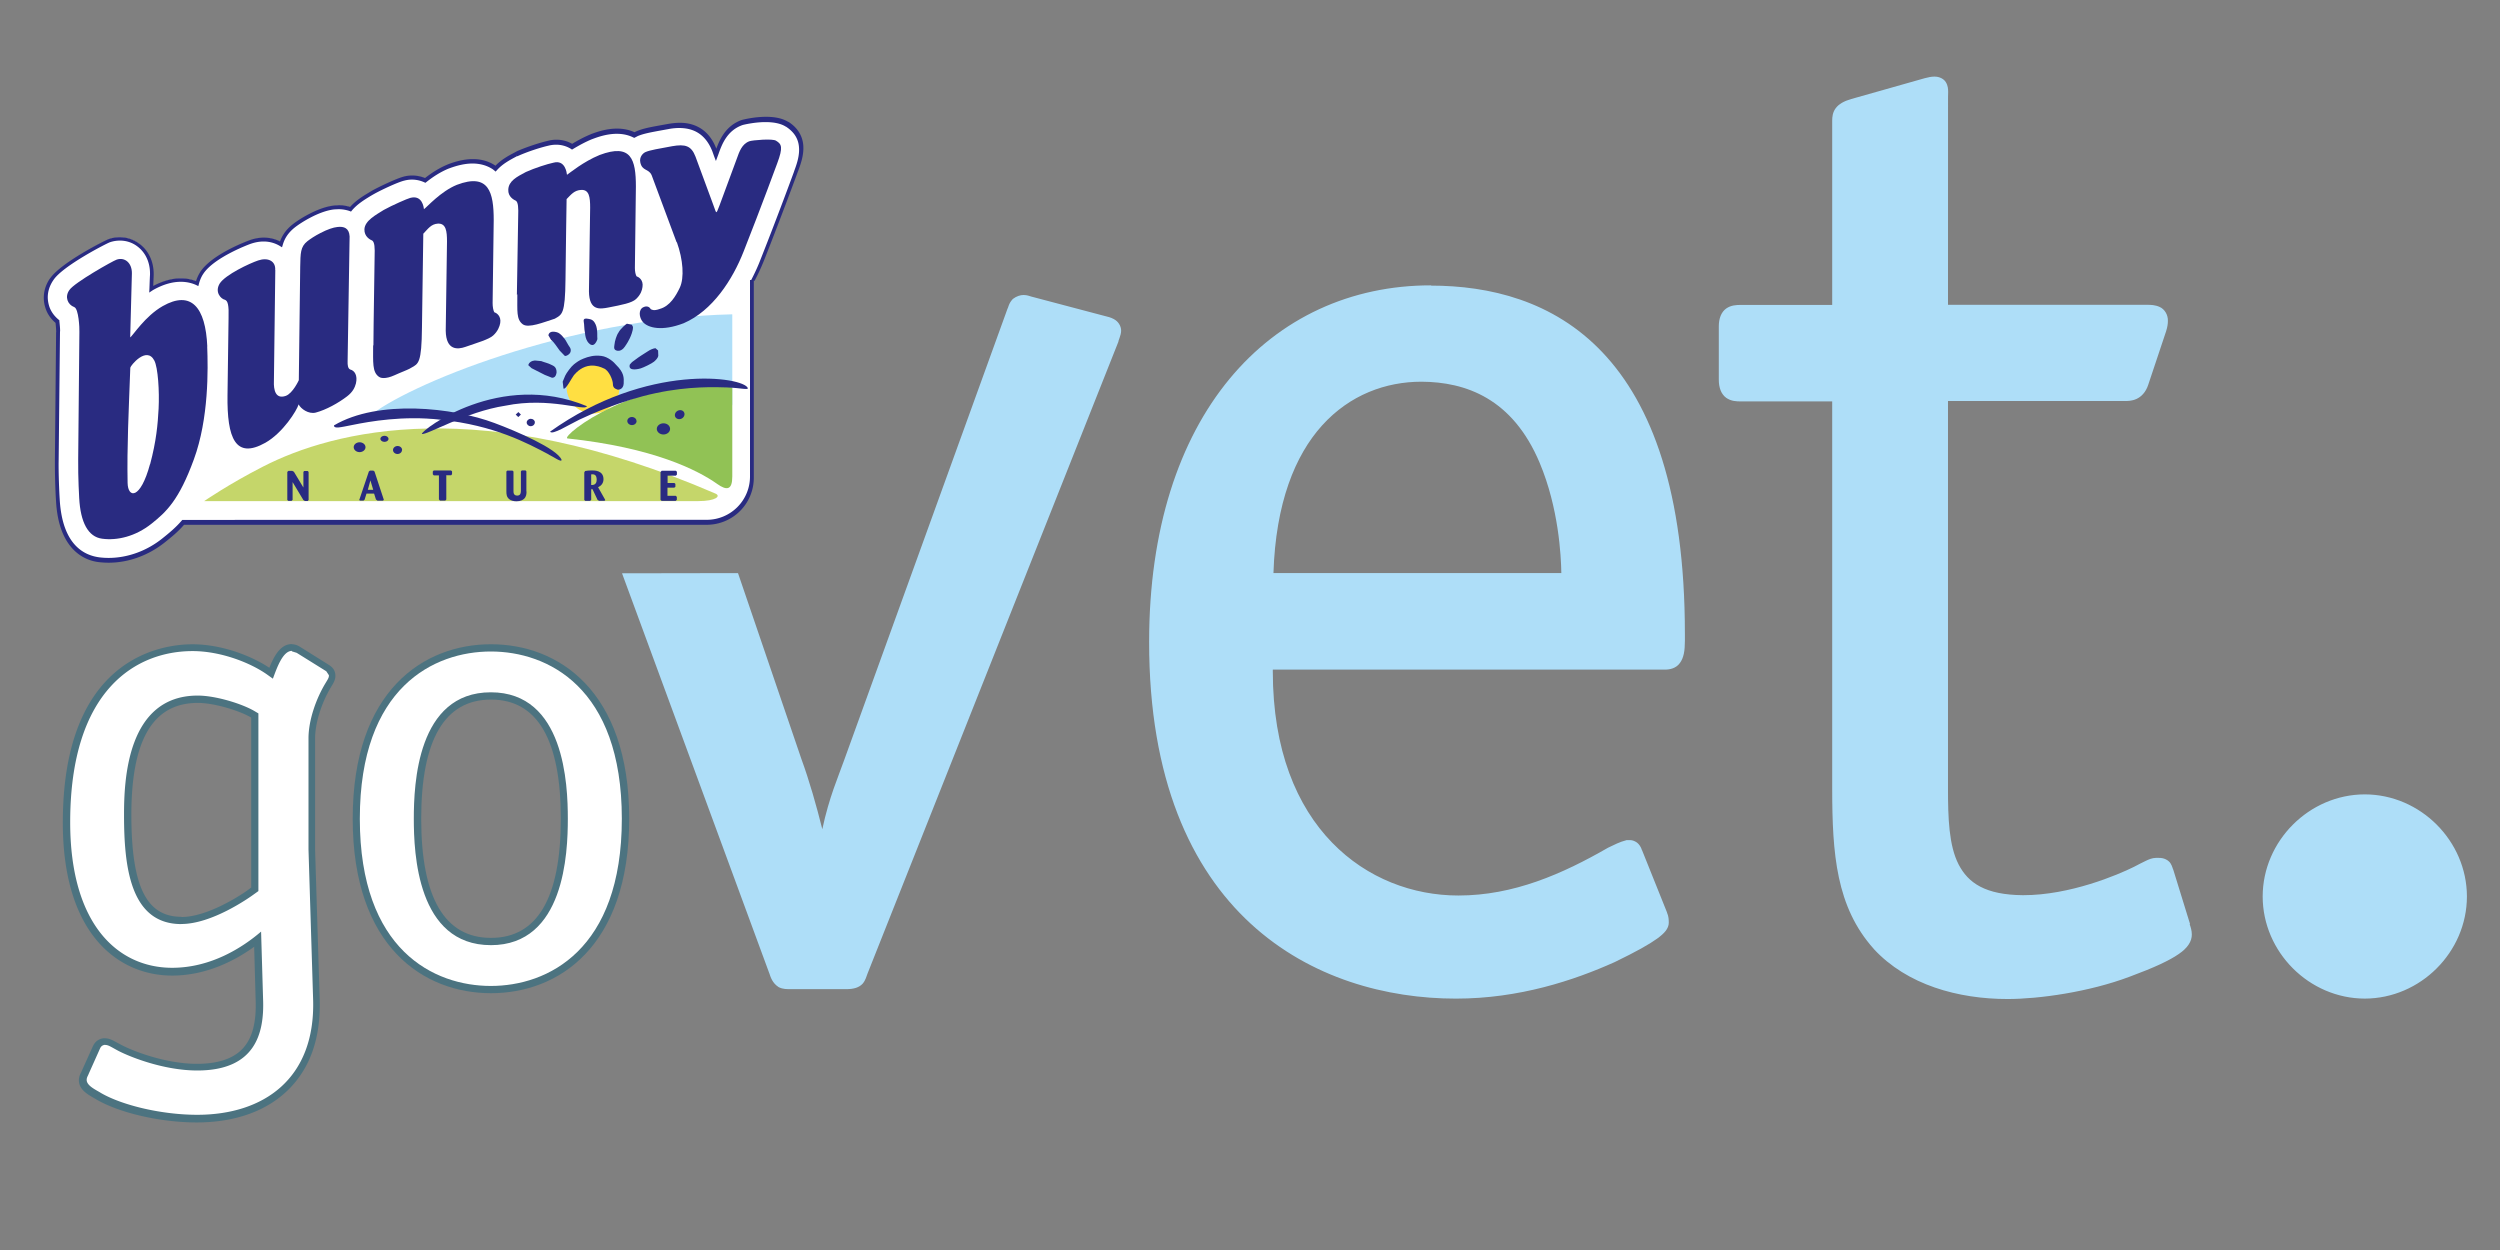
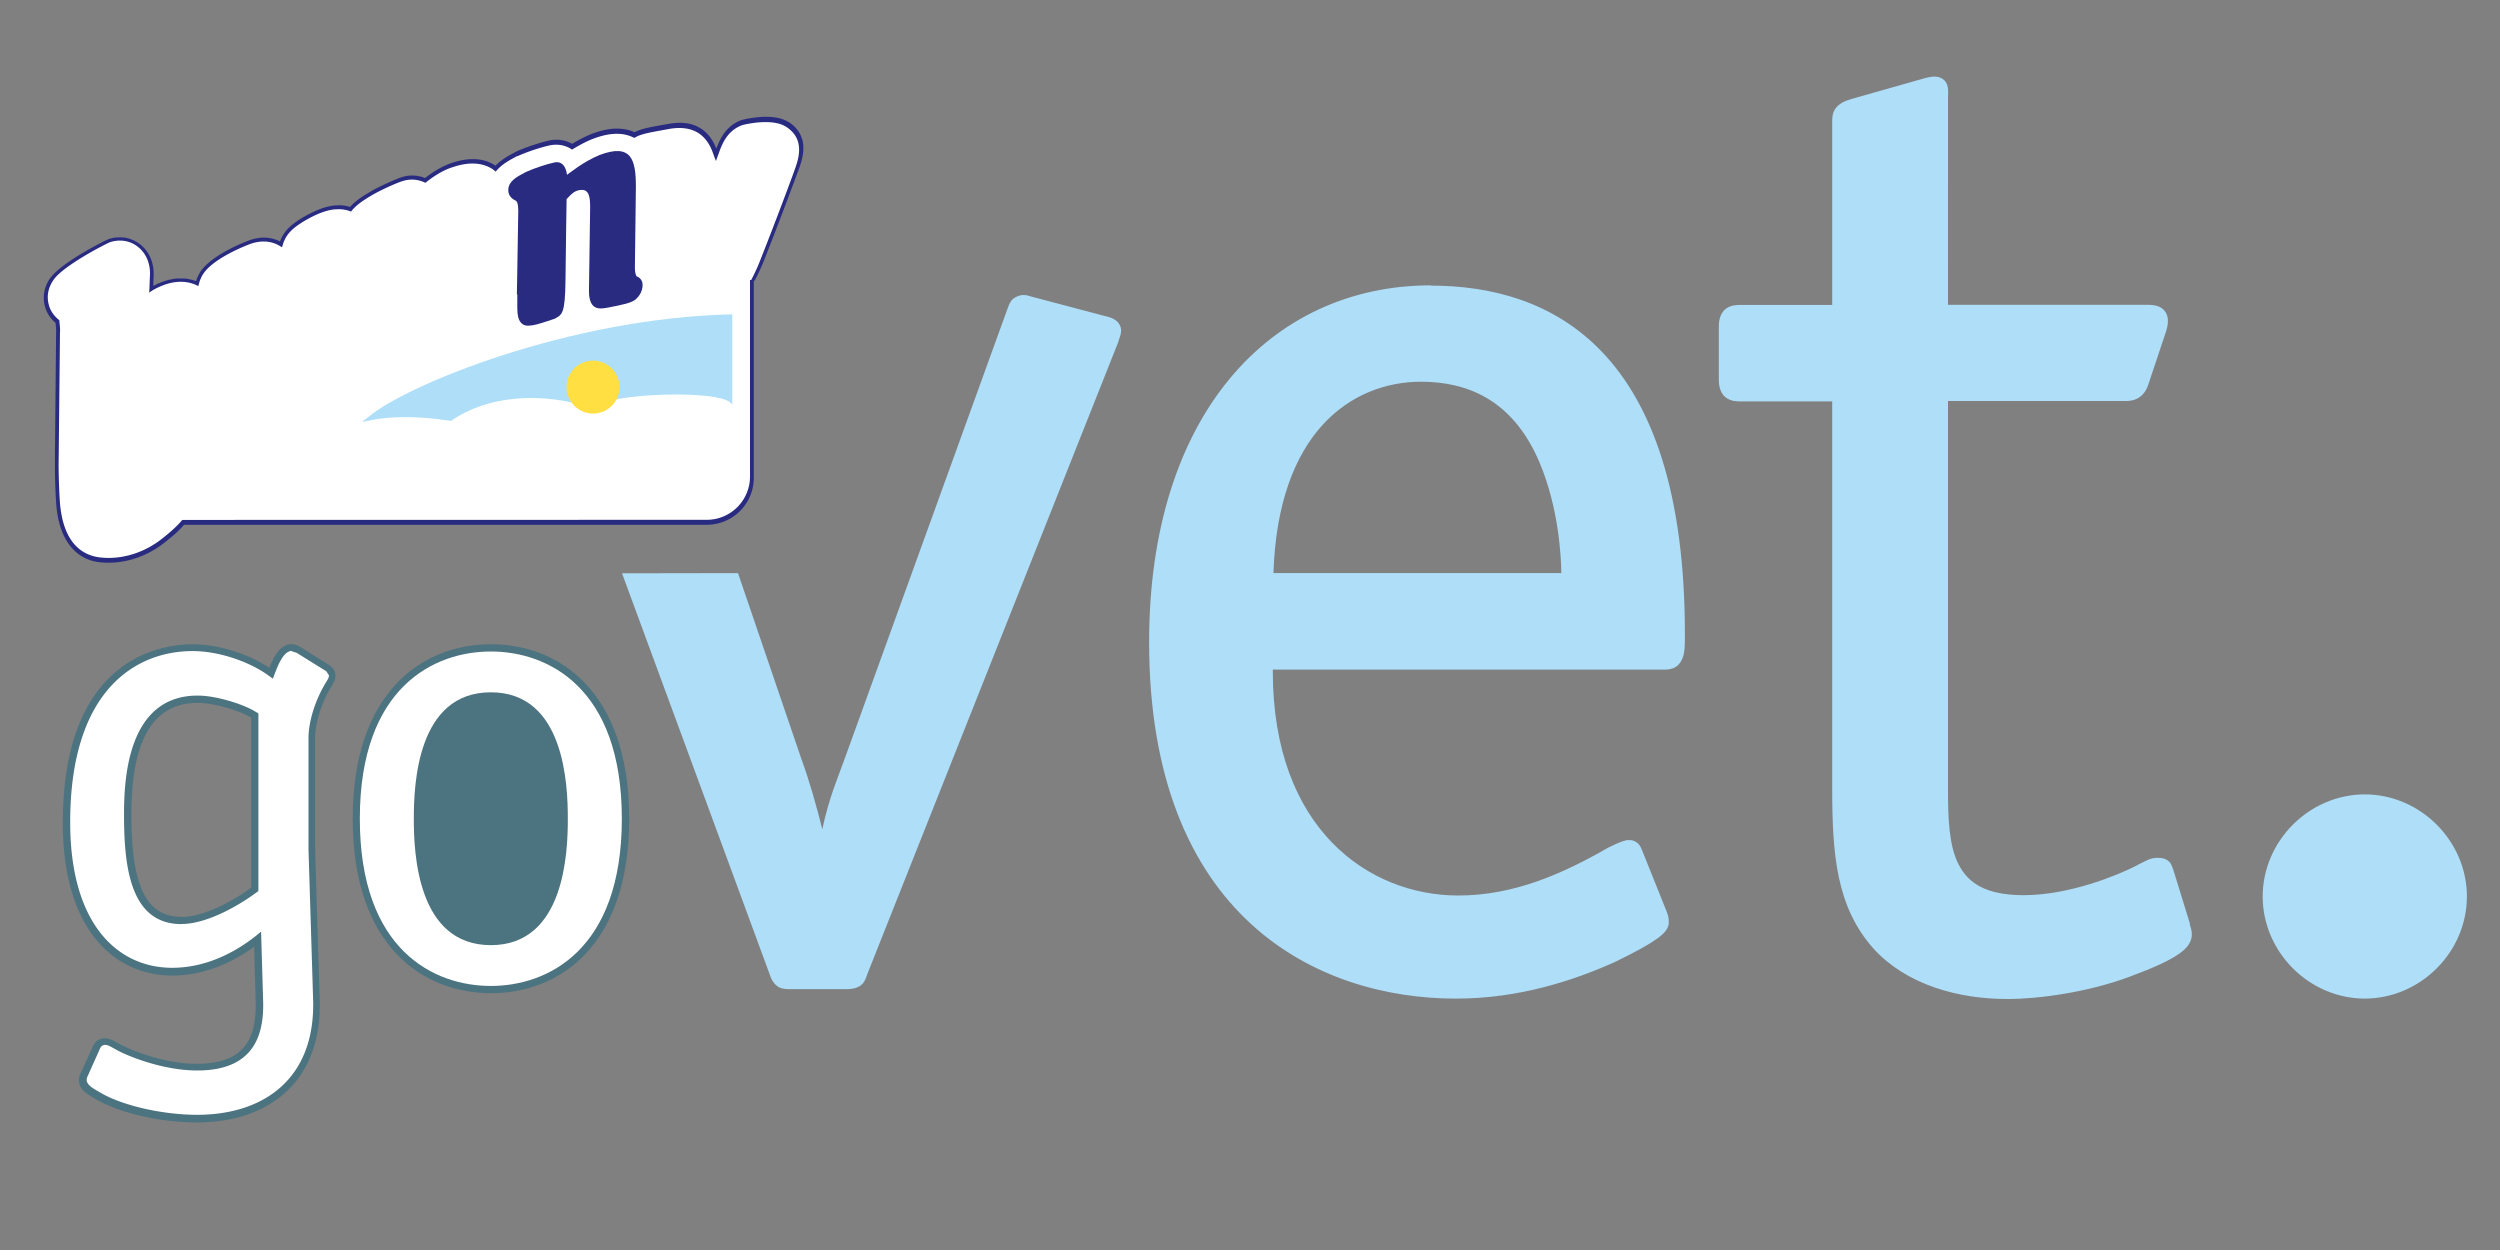
<svg xmlns="http://www.w3.org/2000/svg" viewBox="0 0 250 125">
  <rect x="0" y="0" width="250" height="125" fill="#808080" stroke="none" />
  <path fill="#FFF" d="M19.725 111.863c-3.492 0-7.52-.916-9.79-2.223l-.318-.186c-.583-.332-1.313-.75-1.313-1.447 0-.26.09-.44.155-.57l1.19-2.67c.09-.195.24-.506.71-.602h.04c.45 0 .66.115 1.14.383l.44.246c1.01.535 4.39 1.928 7.72 1.928 2.16 0 3.77-.535 4.79-1.59 1.05-1.098 1.52-2.777 1.43-5.14l-.18-6.048c-1.75 1.386-4.8 3.236-8.54 3.236-5.11 0-10.57-3.918-10.57-14.913 0-16.223 9.64-17.48 12.6-17.48 3.01 0 6.08 1.258 7.78 2.506l.07.048c.47-1.24 1.07-2.56 2.07-2.56.22 0 .44.07.66.2l2.96 1.85c.29.2.43.43.43.7 0 .35-.14.58-.34.9-1.06 1.74-1.71 3.84-1.71 5.43v11.12l.46 14.93c.12 3.64-.85 6.54-2.87 8.63-2.11 2.18-5.25 3.34-9.08 3.34m.06-41.94c-4.65 0-7.01 3.89-7.01 11.56 0 5.23.64 10.57 5.36 10.57 3.12 0 6.98-2.86 7.02-2.89l.32-.22v-17.4l-.16-.09c-1.19-.72-3.8-1.53-5.54-1.53z" />
  <path fill="#4c7380" d="M29.192 65.135l.475.147 2.96 1.843.263.394v.06c0 .2-.132.39-.33.72-.92 1.51-1.71 3.68-1.71 5.53v11.13l.46 14.94c.266 8.03-5 11.58-11.585 11.58-3.49 0-7.44-.92-9.61-2.17-.528-.33-1.447-.73-1.447-1.32 0-.26.13-.4.194-.59l1.123-2.51c.065-.13.13-.33.458-.4.396 0 .528.13 1.382.59 1.25.65 4.61 1.97 7.9 1.97 5.792 0 6.713-3.69 6.584-7.11l-.2-6.78c-1.84 1.58-5 3.62-8.89 3.62-5.4 0-10.2-4.28-10.2-14.55 0-13.31 6.64-17.12 12.24-17.12 2.83 0 5.86 1.18 7.57 2.43l.46.33c.4-1.08.99-2.78 1.9-2.78M18.14 92.4c3.03 0 6.71-2.572 7.24-2.962l.46-.33V71.34l-.34-.2c-1.186-.724-3.887-1.582-5.727-1.582-7.11 0-7.37 8.56-7.37 11.92 0 5.14.594 10.93 5.73 10.93m11.044-28c-1.13 0-1.78 1.21-2.244 2.37-1.8-1.2-4.772-2.35-7.686-2.35-3.042 0-12.965 1.29-12.965 17.85 0 11.26 5.646 15.28 10.926 15.28 3.47 0 6.354-1.54 8.207-2.88l.15 5.34c.08 2.27-.35 3.86-1.34 4.887-.946.98-2.47 1.478-4.526 1.478-3.26 0-6.57-1.36-7.56-1.89l-.44-.233c-.51-.28-.79-.436-1.29-.436h-.08l-.07.016c-.66.135-.87.59-.96.76l-1.15 2.55-.07.154c-.08.146-.19.387-.19.73 0 .906.86 1.4 1.49 1.76l.29.17c2.34 1.354 6.44 2.28 9.99 2.28 3.93 0 7.16-1.186 9.34-3.44 2.09-2.164 3.09-5.156 2.97-8.893l-.46-14.94V73.85c0-1.525.63-3.548 1.6-5.156.26-.422.43-.72.43-1.1 0-.346-.1-.74-.59-1.065L30 64.68a1.591 1.591 0 00-.86-.26zM18.14 91.68c-3.503 0-5.003-3.05-5.003-10.2 0-7.53 2.177-11.19 6.65-11.19 1.646 0 4.21.79 5.334 1.47v16.99l-.15.12c-1.06.8-4.33 2.83-6.82 2.83z" />
  <path fill="#FFF" d="M49.083 98.96c-6.507 0-13.464-4.49-13.464-17.085 0-12.6 6.95-17.088 13.46-17.088s13.46 4.49 13.46 17.088c0 12.596-6.96 17.084-13.47 17.084m0-29.37c-4.8 0-7.34 4.24-7.34 12.28 0 8.03 2.53 12.28 7.33 12.28 4.8 0 7.34-4.25 7.34-12.28 0-8.04-2.54-12.28-7.34-12.28z" />
-   <path fill="#4c7380" d="M49.083 65.15c5.66 0 13.1 3.555 13.1 16.725 0 13.168-7.44 16.72-13.1 16.72-5.66 0-13.1-3.552-13.1-16.72 0-13.17 7.44-16.725 13.1-16.725m0 29.366c7.37 0 7.7-9.22 7.7-12.64 0-3.424-.33-12.646-7.7-12.646-7.375 0-7.702 9.222-7.702 12.645 0 3.42.33 12.64 7.71 12.64m0-30.09c-6.68 0-13.82 4.584-13.82 17.45 0 12.863 7.14 17.445 13.83 17.445s13.82-4.582 13.82-17.445c0-12.866-7.14-17.45-13.82-17.45zm0 29.362c-4.62 0-6.97-4.007-6.97-11.912 0-7.91 2.35-11.918 6.98-11.918 4.63 0 6.98 4.008 6.98 11.918 0 7.905-2.34 11.912-6.97 11.912z" />
+   <path fill="#4c7380" d="M49.083 65.15c5.66 0 13.1 3.555 13.1 16.725 0 13.168-7.44 16.72-13.1 16.72-5.66 0-13.1-3.552-13.1-16.72 0-13.17 7.44-16.725 13.1-16.725m0 29.366c7.37 0 7.7-9.22 7.7-12.64 0-3.424-.33-12.646-7.7-12.646-7.375 0-7.702 9.222-7.702 12.645 0 3.42.33 12.64 7.71 12.64m0-30.09c-6.68 0-13.82 4.584-13.82 17.45 0 12.863 7.14 17.445 13.83 17.445s13.82-4.582 13.82-17.445c0-12.866-7.14-17.45-13.82-17.45zm0 29.362z" />
  <path fill="#AEDEF8" d="M111.417 31.925c-.345-.193-.688-.262-.956-.33l-7.33-1.938c-.2-.066-.45-.154-.77-.157-.33-.002-.71.12-1.06.384l-.03.024-.02.028c-.4.427-.42.843-.51.96l-.01.028-16.33 45.13c-.57 1.62-1.48 3.632-2.17 6.867-.56-2.26-1.31-4.9-2.08-6.99L73.8 57.31l-11.597.02 14.72 39.98h.003c.13.4.31.98.894 1.37l.03.02.03.02c.42.206.8.194 1.203.196h5.53c.75 0 1.28-.156 1.64-.535.33-.38.38-.75.51-1.05l25.08-63.17v-.05l.13-.38c.06-.19.13-.37.14-.64.01-.53-.34-.97-.68-1.15zm31.69-3.39c-8.026-.005-15.112 3.253-20.155 9.355-5.04 6.1-8.04 15.012-8.04 26.308-.005 13.73 4.195 22.685 10.164 28.174 5.968 5.49 13.642 7.49 20.52 7.49 6.33 0 11.797-1.825 15.85-3.642l.014-.006c2.16-1.047 3.457-1.775 4.25-2.348.393-.287.665-.53.86-.78.193-.248.307-.535.307-.808-.002-.264-.002-.633-.18-1.025l.007-.002-2.495-6.22h-.01c-.1-.35-.3-.62-.51-.78-.24-.16-.44-.23-.67-.24h-.35l-.07.02c-.63.16-1.21.46-1.77.73l-.02.01-.02.01c-4.54 2.61-9.42 4.77-14.95 4.77-4.51 0-9.14-1.68-12.64-5.3-3.51-3.62-5.92-9.21-5.92-17.13v-.16h39.17c.54.01 1.16-.13 1.54-.66.38-.51.5-1.2.5-2.22v-.69c0-14.25-3.34-22.98-8.24-28.15-4.9-5.17-11.3-6.68-17.19-6.68zM132.21 42.542c2.783-3.08 6.394-4.37 9.932-4.372 4.437.023 9.115 1.673 11.823 8.11 1.906 4.526 2.14 9.303 2.168 11.024h-28.788c.224-7.004 2.157-11.76 4.866-14.762zM219 92.388l-1.674-5.422-.017-.037c-.03-.02-.07-.3-.26-.6-.21-.32-.66-.56-1.18-.54h-.28c-.38.01-.69.14-1.04.31-.35.16-.73.37-1.14.58-1.61.8-6.41 2.85-11.11 2.84-3.77-.03-5.48-1.22-6.44-3.08-.97-1.89-1.06-4.63-1.06-7.6V40.1h17.73c.21 0 .65.007 1.11-.202.47-.206.94-.667 1.18-1.407l1.8-5.39v-.01c.12-.37.17-.7.17-1 .02-.65-.36-1.19-.81-1.39-.45-.21-.89-.22-1.26-.22H194.8l.004-20.77.012-.52c-.004-.28-.016-.62-.23-.97-.21-.35-.672-.57-1.152-.56-.28 0-.6.06-.964.16l-7.34 2.08h-.01c-.74.22-1.236.5-1.55.92-.312.42-.35.88-.35 1.25v18.42h-9.15c-.44.01-.966.02-1.45.36-.49.35-.75.99-.74 1.83v5.26c-.006.85.25 1.48.74 1.84.485.34 1.013.36 1.45.36h9.15v38.75c.005 6.51.4 11.8 4.15 15.99l.003.01c3.33 3.61 8.46 5.01 13.39 5.01 3.12 0 8.124-.69 12.223-2.24 2.46-.91 3.95-1.61 4.875-2.25.92-.62 1.33-1.29 1.32-1.97 0-.39-.11-.72-.21-1.01zm17.48-12.95c-5.562.007-10.206 4.656-10.213 10.212.007 5.56 4.65 10.2 10.213 10.21 5.56-.01 10.205-4.65 10.212-10.21-.006-5.558-4.653-10.205-10.212-10.212z" />
  <path fill="#FFF" d="M75.286 28c.42-.788.74-1.523.98-2.13a409.596 409.596 0 003.37-8.84c.43-1.145 1.228-3.29-.862-4.67l-.016-.008-.053-.033.032.02c-1.476-.96-4.39-.22-4.48-.19-1.648.56-2.196 2.07-2.495 2.89l-.033.09-.1.25-.18-.49c-1.12-2.95-3.75-2.51-4.61-2.37l-.55.1c-1.22.22-1.95.35-2.58.62l-.26.13c-1.65-.82-3.55-.11-4.22.14l-.06.02c-.71.29-1.37.66-1.94 1-.7-.44-1.55-.57-2.42-.34-.74.16-2.07.59-3.08 1.04l-.06.03-.06.02c-.63.33-1.44.75-2.04 1.44l-.09-.08c-1.17-.81-2.71-.86-4.58-.15l-.06.02c-.88.36-1.66.89-2.29 1.39a3.13 3.13 0 00-2.12-.18c-.68.17-2.38.97-3.14 1.4l-.03.02-.28.17c-.56.33-1.33.8-1.89 1.48-.43-.16-.97-.25-1.64-.18-.89.09-1.82.51-2.44.83-.59.3-1.2.68-1.63 1.02-.7.56-1.06 1.18-1.26 1.83-.84-.52-1.91-.62-3.01-.25-.03.01-3.75 1.34-4.92 3.13l-.03.05c-.19.32-.33.66-.41 1-.98-.44-2.5-.64-4.55.53l-.05.03c.02-.47.03-.95.06-1.42v-.11c0-1.21-.5-2.24-1.36-2.88a3.13 3.13 0 00-2.89-.43c-.37.12-4.76 2.36-5.76 3.85-.39.56-.6 1.2-.6 1.84 0 .3.05.61.14.9.18.6.54 1.11 1.03 1.5.03.31.07.72.07.94v.05V33l-.01.09-.12 12.72c-.02 1.95.1 3.95.1 4.04.25 4.78 2.67 5.8 4.1 5.99 2.21.28 4.58-.42 6.47-1.94.65-.53 1.32-1.07 1.95-1.8H70.7c2.49 0 4.51-2.02 4.51-4.52V28" />
  <path fill="#292B81" d="M75.286 28l.167.09c.423-.798.748-1.537.99-2.15 1.76-4.458 3.354-8.804 3.37-8.842l.002-.002c.21-.567.523-1.396.523-2.28.007-.908-.352-1.885-1.46-2.61l-.004-.005h-.016l-.05-.03-.21.32.036.02.104-.15.104-.16c-.63-.4-1.455-.52-2.235-.52-1.22 0-2.328.29-2.402.31h-.007c-1.745.6-2.314 2.2-2.613 3.01l-.032.09-.093.26.176.07.176-.06-.176-.48c-.814-2.16-2.472-2.61-3.652-2.6-.493 0-.912.07-1.168.11l-.553.1c-1.212.22-1.953.35-2.62.64h-.004l-.27.13.08.17.08-.17c-.61-.3-1.24-.4-1.83-.4-1.12 0-2.1.37-2.54.53h-.01l-.07.03.08.17-.07-.17c-.73.3-1.4.67-1.97 1.02l.09.16.1-.16c-.49-.31-1.07-.47-1.67-.47-.29 0-.59.04-.89.12l.05.19-.04-.19c-.75.17-2.09.6-3.11 1.05v.01l-.07.03.09.17-.08-.17-.06.03-.01.01c-.63.33-1.46.76-2.09 1.48l.14.12.12-.15-.09-.07-.01-.01h-.01c-.66-.46-1.43-.68-2.29-.68-.75 0-1.57.17-2.46.51l-.06.02h-.01v.01c-.9.37-1.7.91-2.34 1.42l.12.15.08-.17c-.43-.19-.9-.3-1.38-.3-.29 0-.58.03-.87.11-.72.19-2.4.98-3.19 1.42l-.03.02-.28.17c-.55.33-1.35.81-1.94 1.52l.14.12.07-.17c-.35-.13-.78-.22-1.27-.22l-.45.03c-.94.1-1.88.52-2.51.85-.6.31-1.21.69-1.66 1.05-.73.58-1.12 1.24-1.32 1.92l.18.05.1-.16c-.54-.33-1.17-.5-1.83-.5-.44 0-.89.08-1.34.23-.06.03-3.77 1.33-5.02 3.21l-.03.05v.01c-.21.34-.35.69-.44 1.05l.18.05.08-.17c-.46-.2-1.04-.36-1.72-.36-.85 0-1.85.24-3.01.9v.01l-.06.04.11.16.18.01.06-1.43v-.12c0-1.26-.52-2.36-1.44-3.03-.58-.43-1.25-.65-1.95-.65-.37 0-.75.06-1.12.19-.42.16-4.76 2.35-5.85 3.93l.16.1-.16-.11c-.42.59-.63 1.27-.63 1.95 0 .33.05.65.15.97.19.64.58 1.18 1.09 1.59l.12-.14-.19.02c.03.31.07.72.07.93v.05H6v-.02l-.38-.01-.01.09-.12 12.73v.47c0 1.8.1 3.5.11 3.58.24 4.85 2.78 6 4.27 6.17.33.04.67.06 1 .06 1.96 0 3.97-.72 5.62-2.04.65-.52 1.34-1.07 1.97-1.82l-.14-.12v.19l52.36-.002c2.6-.01 4.7-2.1 4.7-4.71V28h-.19l.17.09-.17-.09H75v19.653a4.328 4.328 0 01-4.33 4.328l-52.44.01-.06.07c-.61.71-1.27 1.25-1.92 1.77-1.59 1.28-3.52 1.96-5.39 1.96-.32 0-.636-.02-.95-.06-1.36-.19-3.676-1.09-3.94-5.81-.005-.08-.11-1.77-.11-3.56l.007-.46L6 33.18l.01-.08-.19-.01h-.19v.02h.38v-.05c0-.24-.04-.65-.074-.96v-.08l-.06-.04c-.45-.37-.8-.84-.97-1.4-.08-.28-.13-.57-.13-.85 0-.6.2-1.2.57-1.73.91-1.4 5.36-3.69 5.662-3.78.33-.11.66-.16.99-.16.62 0 1.22.19 1.723.57.81.6 1.28 1.57 1.28 2.73v.11h.19l-.19-.01c-.03.48-.04.95-.06 1.43l-.02.37.36-.24-.11-.15.09.16c1.1-.63 2.04-.85 2.82-.85.62 0 1.14.14 1.55.33l.2.1.06-.22c.08-.32.21-.64.39-.94l-.16-.1.16.11.03-.05c1.08-1.7 4.81-3.06 4.82-3.05.42-.14.84-.21 1.23-.21.6 0 1.15.16 1.63.45l.21.13.07-.23c.18-.63.52-1.2 1.19-1.74.42-.33 1.02-.71 1.6-1.01.61-.32 1.52-.72 2.37-.81l.41-.02c.45 0 .82.08 1.14.19l.12.05.08-.1c.54-.65 1.29-1.1 1.84-1.44l.29-.17.03-.02-.1-.153.09.164c.75-.43 2.46-1.23 3.1-1.38a2.962 2.962 0 012 .17l.11.05.09-.07c.63-.5 1.39-1.01 2.25-1.36l-.07-.18.07.18.06-.02c.86-.32 1.63-.48 2.33-.48.79.01 1.48.21 2.07.62l.11-.15-.12.15.09.07.14.12.12-.13c.57-.65 1.36-1.06 1.98-1.39l-.08-.17.09.17.06-.02h.01l.06-.03-.09-.17.08.18c.99-.45 2.32-.87 3.04-1.03.27-.07.54-.1.79-.1.54 0 1.04.15 1.48.42l.1.07.1-.06c.57-.34 1.21-.7 1.92-.99h.01l.06-.03-.08-.17.07.18c.43-.16 1.37-.51 2.4-.51.55 0 1.12.1 1.66.37l.08.04.33-.17-.08-.17.07.17c.61-.26 1.33-.39 2.54-.61l.55-.1c.25-.05.65-.11 1.11-.11 1.1.01 2.52.35 3.3 2.35l.17.48.18.47.27-.73.03-.09c.3-.82.82-2.25 2.38-2.78l-.063-.18.06.18c.03-.01 1.14-.29 2.29-.29.74 0 1.51.12 2.03.46l.21-.32-.04-.02-.105.16-.1.15.056.03.02.01.09-.16-.1.16c1.01.67 1.29 1.48 1.29 2.3 0 .8-.29 1.58-.5 2.15l.18.07-.175-.07c-.02.06-1.606 4.39-3.37 8.84-.23.61-.556 1.33-.97 2.12l-.02.04h.19" />
  <path fill="#AEDEF8" d="M59.475 40.895c-5.4-1.87-10.858-1.277-14.373 1.196-7.775-1.23-10.097 1.03-8.236-.41 3.617-3.09 19.892-9.88 36.362-10.25v9.21c.246-1.87-13.68-1.35-13.753.26" />
  <path fill="#FFDF42" d="M56.654 38.713a2.646 2.646 0 012.647-2.647 2.65 2.65 0 012.65 2.647 2.64 2.64 0 01-2.64 2.644 2.65 2.65 0 01-2.65-2.644" />
-   <path fill="#91C255" d="M71.72 48.393c-1.965-1.386-6.37-3.633-14.987-4.55-.64-.256 7.223-6.48 16.496-5.106v8.917c0 1.36-.55 1.42-1.51.74" />
-   <path fill="#C5D66A" d="M69.817 50.11H20.42s2.46-1.703 5.888-3.454c7.035-3.607 21.774-7.437 45.237 2.702.568.238.073.753-1.728.753" />
-   <path fill="#292B81" d="M30.34 48.807V47.19l.086-.093h.34l.095.095v2.81l-.09.1h-.27l-.16-.093-1.08-1.8v1.78l-.11.1h-.32l-.1-.09v-2.81l.11-.1h.39l.16.09.97 1.61m6.42.2l.26-.95.28.94h-.53m.85 1l.11.09h.54l.09-.07-.01-.06-.92-2.79-.12-.09H37l-.114.09-.937 2.78-.03.07.08.06h.35l.11-.09.19-.61h.76l.19.6zm6.99-2.43v2.4l-.1.11H44l-.108-.12v-2.4h-.512l-.1-.11v-.28l.09-.1h1.74l.096.09v.28l-.088.11h-.523m8.058 1.63c-.005.23-.012.5-.246.72-.113.11-.352.25-.76.25-.302 0-.552-.08-.72-.21-.272-.22-.288-.49-.288-.78v-1.99l.09-.09h.52l.1.09v1.93c0 .18 0 .48.38.48.35 0 .36-.32.36-.48v-1.94l.09-.1h.37l.09.09v2.02m6.48-1.71l.1-.01c.17 0 .45.02.45.54 0 .55-.4.54-.55.53v-1.07M58.43 50l.1.09h.48l.11-.11v-1.01l.065-.09.08.072.49 1.034.154.097h.53l.09-.065-.04-.088-.68-1.207c.27-.125.54-.368.54-.8 0-.88-.89-.88-1.14-.88-.23 0-.59.024-.7.058l-.08.14V50zm8.317-1.22v.8h.83l.107.11v.29l-.11.105H66.16l-.11-.1v-2.78l.118-.13h1.41l.114.098v.286l-.113.11h-.82v.73h.68l.1.09v.29l-.11.09h-.68m-11.87-3.32c-2.14-1.13-5.44-2.92-10.83-3.48-3.73-.42-7.05.17-8.82.53-1.19.23-1.84.41-1.83.04 4.43-2.62 11.91-1.79 16.04-.24 2.21.82 6.27 2.57 6.72 3.68.01.31-.79-.29-1.3-.53m3.95-13.57c.22.05.52.04.75.56.24.5.14 1.3.18 1.47-.04.14-.16.46-.39.57-.25.1-.48-.15-.59-.31-.17-.25-.24-.59-.26-.88-.1-.44-.05-.72-.13-1.16-.05-.33.28-.28.42-.25m-3.07 1.36c.23.04.71.5.95.98s.45.56.4.9c-.04.33-.51.54-.6.46l-.5-.52c-.29-.37-.52-.8-.87-1.08l-.26-.45c.11-.56.81-.3.87-.3m-1.59 2.88c.35.14.7.2 1.03.38.14.08.51.16.51.74-.06.46-.26.54-.45.55l-.73-.29-1.32-.67-.33-.3c.06-.29.36-.45.66-.47l.62.06m11.7-1.05l.02.51c-.04.25-.26.45-.43.6-.23.19-1.04.58-1.33.67-.07.02-1.3.38-1.09-.38.27-.33.3-.29.47-.43.46-.36.84-.58 1.32-.89.23-.16.57-.31.78-.32l.25.22m-2.62-2.56c.15.19.17.31 0 .85-.23.7-.62 1.22-.62 1.22s-.31.59-.79.53c-.49-.06-.33-.44-.32-.64.02-.31.22-.95.39-1.17.2-.41.81-.89.85-.9l.47.1m5.27 8.81c.08.23-.06.5-.31.6-.25.1-.53-.01-.61-.23-.08-.24.06-.5.32-.6.25-.1.53.01.6.24m-14.95.97c0 .2-.18.36-.41.36-.22 0-.4-.17-.4-.37 0-.2.19-.37.41-.37.23 0 .41.16.41.36m13.52.65c0 .3-.29.56-.67.56-.36 0-.66-.26-.66-.56s.3-.56.67-.56c.37 0 .66.25.66.56m-3.35-.78c0 .22-.21.4-.46.4-.26 0-.47-.19-.47-.41 0-.22.21-.4.46-.4s.46.18.46.4M40.2 45c0 .22-.2.4-.45.4s-.45-.18-.45-.4c0-.22.21-.4.46-.4s.45.177.45.394m-3.66-.27c0 .27-.27.49-.59.49-.32 0-.59-.22-.59-.497 0-.27.27-.49.59-.49.32 0 .59.22.59.49m2.3-.83c0 .17-.18.3-.4.3-.23 0-.41-.14-.41-.31 0-.16.18-.3.41-.3.22 0 .4.14.4.31m12.99-2.68l.25.25-.26.25-.26-.25.27-.25m20.97-2.46c-1.243-.04-3.89-.15-7.25.57-3.37.71-6.6 2.16-7.62 2.646-1.02.49-2.74 1.59-2.93 1.2 9.75-6.95 19.345-5.46 19.77-4.36.08.224-.74-.01-1.973-.05" />
-   <path fill="#292B81" d="M50.547 40.567c-3.992.612-7.915 2.998-8.363 2.823.02-.417 7.81-6.385 16.502-2.773-.102.556-3.705-.954-8.14-.05m9.596-4.975c.678.085 1.28.65 1.465.89.803.783.79 1.284.762 1.874-.03.587-.52.64-.62.604-.25-.088-.46-.188-.46-.564 0-.385-.4-1.393-.94-1.568-.24-.115-.69-.3-1.28-.266-.82.063-1.38.604-1.67.945-.2.235-.82 1.503-1.05 1.35l-.08-.688.25-.6c.13-.28.59-.91.87-1.13.24-.19.54-.42.96-.58.46-.19 1.08-.36 1.75-.27M27.52 27c.057-.906-.732-1.282-1.7-.956-.863.29-3.27 1.42-3.846 2.303-.525.857.107 1.54.514 1.63.3.104.41.542.368 1.832-.008.19-.098 7.45-.105 7.7-.06 4.35.81 6.43 3.78 4.77 1.77-1 3.16-3.24 3.33-3.84.22.44 1 1 1.71.82 1.03-.27 2.27-.96 3.13-1.62.59-.45.78-.89.89-1.29.19-.81-.13-1.29-.57-1.4-.24-.1-.27-.47-.26-.81l.2-12.5c-.05-.83-.56-1.02-1.22-.94-.41.04-1 .24-1.69.6-.57.29-1.03.6-1.31.82-.71.56-.69 1.21-.72 2.55l-.14 11.35s-.6 1.32-1.31 1.57c-1.01.35-1.22-.58-1.18-1.48L27.53 27m9.784 7.52c.002 1.724-.1 2.674.572 3.155.167.126.407.15.69.116.395-.05.666-.17 1.292-.45.642-.27 1.06-.43 1.262-.57.726-.4 1.03-.47 1.066-4.02.042-3.54.134-9.38.134-9.38.47-.48.77-.97 1.466-1.01.804-.03.904.74.904 1.79l-.127 8.92c.03 2.01 1.22 1.88 1.96 1.62 1.195-.42 2.34-.74 2.783-1.14.47-.42.65-.92.705-1.24.12-.71-.38-1.03-.57-1.07-.13-.15-.19-.6-.19-.93l.11-8.3c0-2.77-.48-4.74-3.68-3.53-1.64.67-2.99 2.23-3.3 2.44-.01-.17-.16-1.46-1.37-1.13-.28.07-1.79.73-2.64 1.2-.77.49-1.89 1.06-1.94 1.93-.03.75.59 1.06.79 1.14.23.18.26.71.23 1.58.01 0-.12 7.2-.12 8.92M67.68 24.2c.64 1.776.76 3.59.3 4.567-.4.84-.99 1.84-1.985 2.12-.644.24-.825.07-.92.027-.215-.39-.61-.26-.74-.193-.514.24-.43 1.03-.056 1.47.52.61 1.93.96 4.09.13 2.88-1.24 4.89-4.35 6-7.19 1.77-4.48 3.35-8.79 3.35-8.79.61-1.63.44-1.93-.1-2.26-.31-.25-2.4-.06-2.67.04-.76.27-1.02 1.05-1.27 1.75l-1.73 4.68c-.4 1.05-.28.76-.67-.2l-1.73-4.69c-.42-1.09-1.02-1.27-2.34-1.04-1.35.25-2.17.38-2.65.58-.28.12-.64.51-.53 1.03.18.9.85.61 1.14 1.3l2.5 6.72m-46.94 10.4c-.17-3.95-1.62-5.65-4.46-4.04-1.77 1.01-2.97 2.94-3.25 3.13l.17-6.39c.02-1.08-.73-1.66-1.52-1.39-.37.12-4.24 2.3-4.73 3.04-.49.68-.18 1.46.49 1.71.44.16.53 2.13.51 2.47 0 0-.03 3.87-.12 12.73-.02 1.91.1 3.89.1 3.89.13 2.43.89 3.89 2.3 4.07 1.5.2 3.32-.22 4.93-1.5 1.48-1.18 2.75-2.35 4.24-6.44 1.5-4.09 1.42-9.05 1.33-11.29M15 46.42c-.96 3.56-2.21 3.42-2.24 1.87-.07-3.625.11-7.127.27-11.52.01-.19 1.62-2.2 2.4-.72.37.693.52 3.08.43 4.82-.08 1.54-.23 3.24-.85 5.56z" />
  <path fill="#292B81" d="M51.732 29.424c.01 1.698-.11 2.508.54 3 .56.43 2.084-.198 3.206-.553.738-.43 1.037-.44 1.072-3.93.037-3.49.11-8.03.11-8.03.46-.47.78-.89 1.47-.92.788-.03.885.72.885 1.77l-.12 8.38c.025 1.99 1.134 1.76 1.944 1.61 1.38-.27 2.34-.45 2.77-.85.48-.46.6-.89.64-1.2.11-.7-.38-1.01-.57-1.05-.13-.15-.19-.53-.19-.85l.1-8.14c0-2.73-.47-4.35-3.63-3.16-1.63.67-2.96 1.78-3.26 1.98-.02-.17-.17-1.54-1.36-1.21-.58.12-1.87.53-2.75.93-.93.49-1.72.9-1.76 1.76-.04.73.58 1.03.77 1.12.22.17.25.7.22 1.56l-.13 7.84" />
</svg>